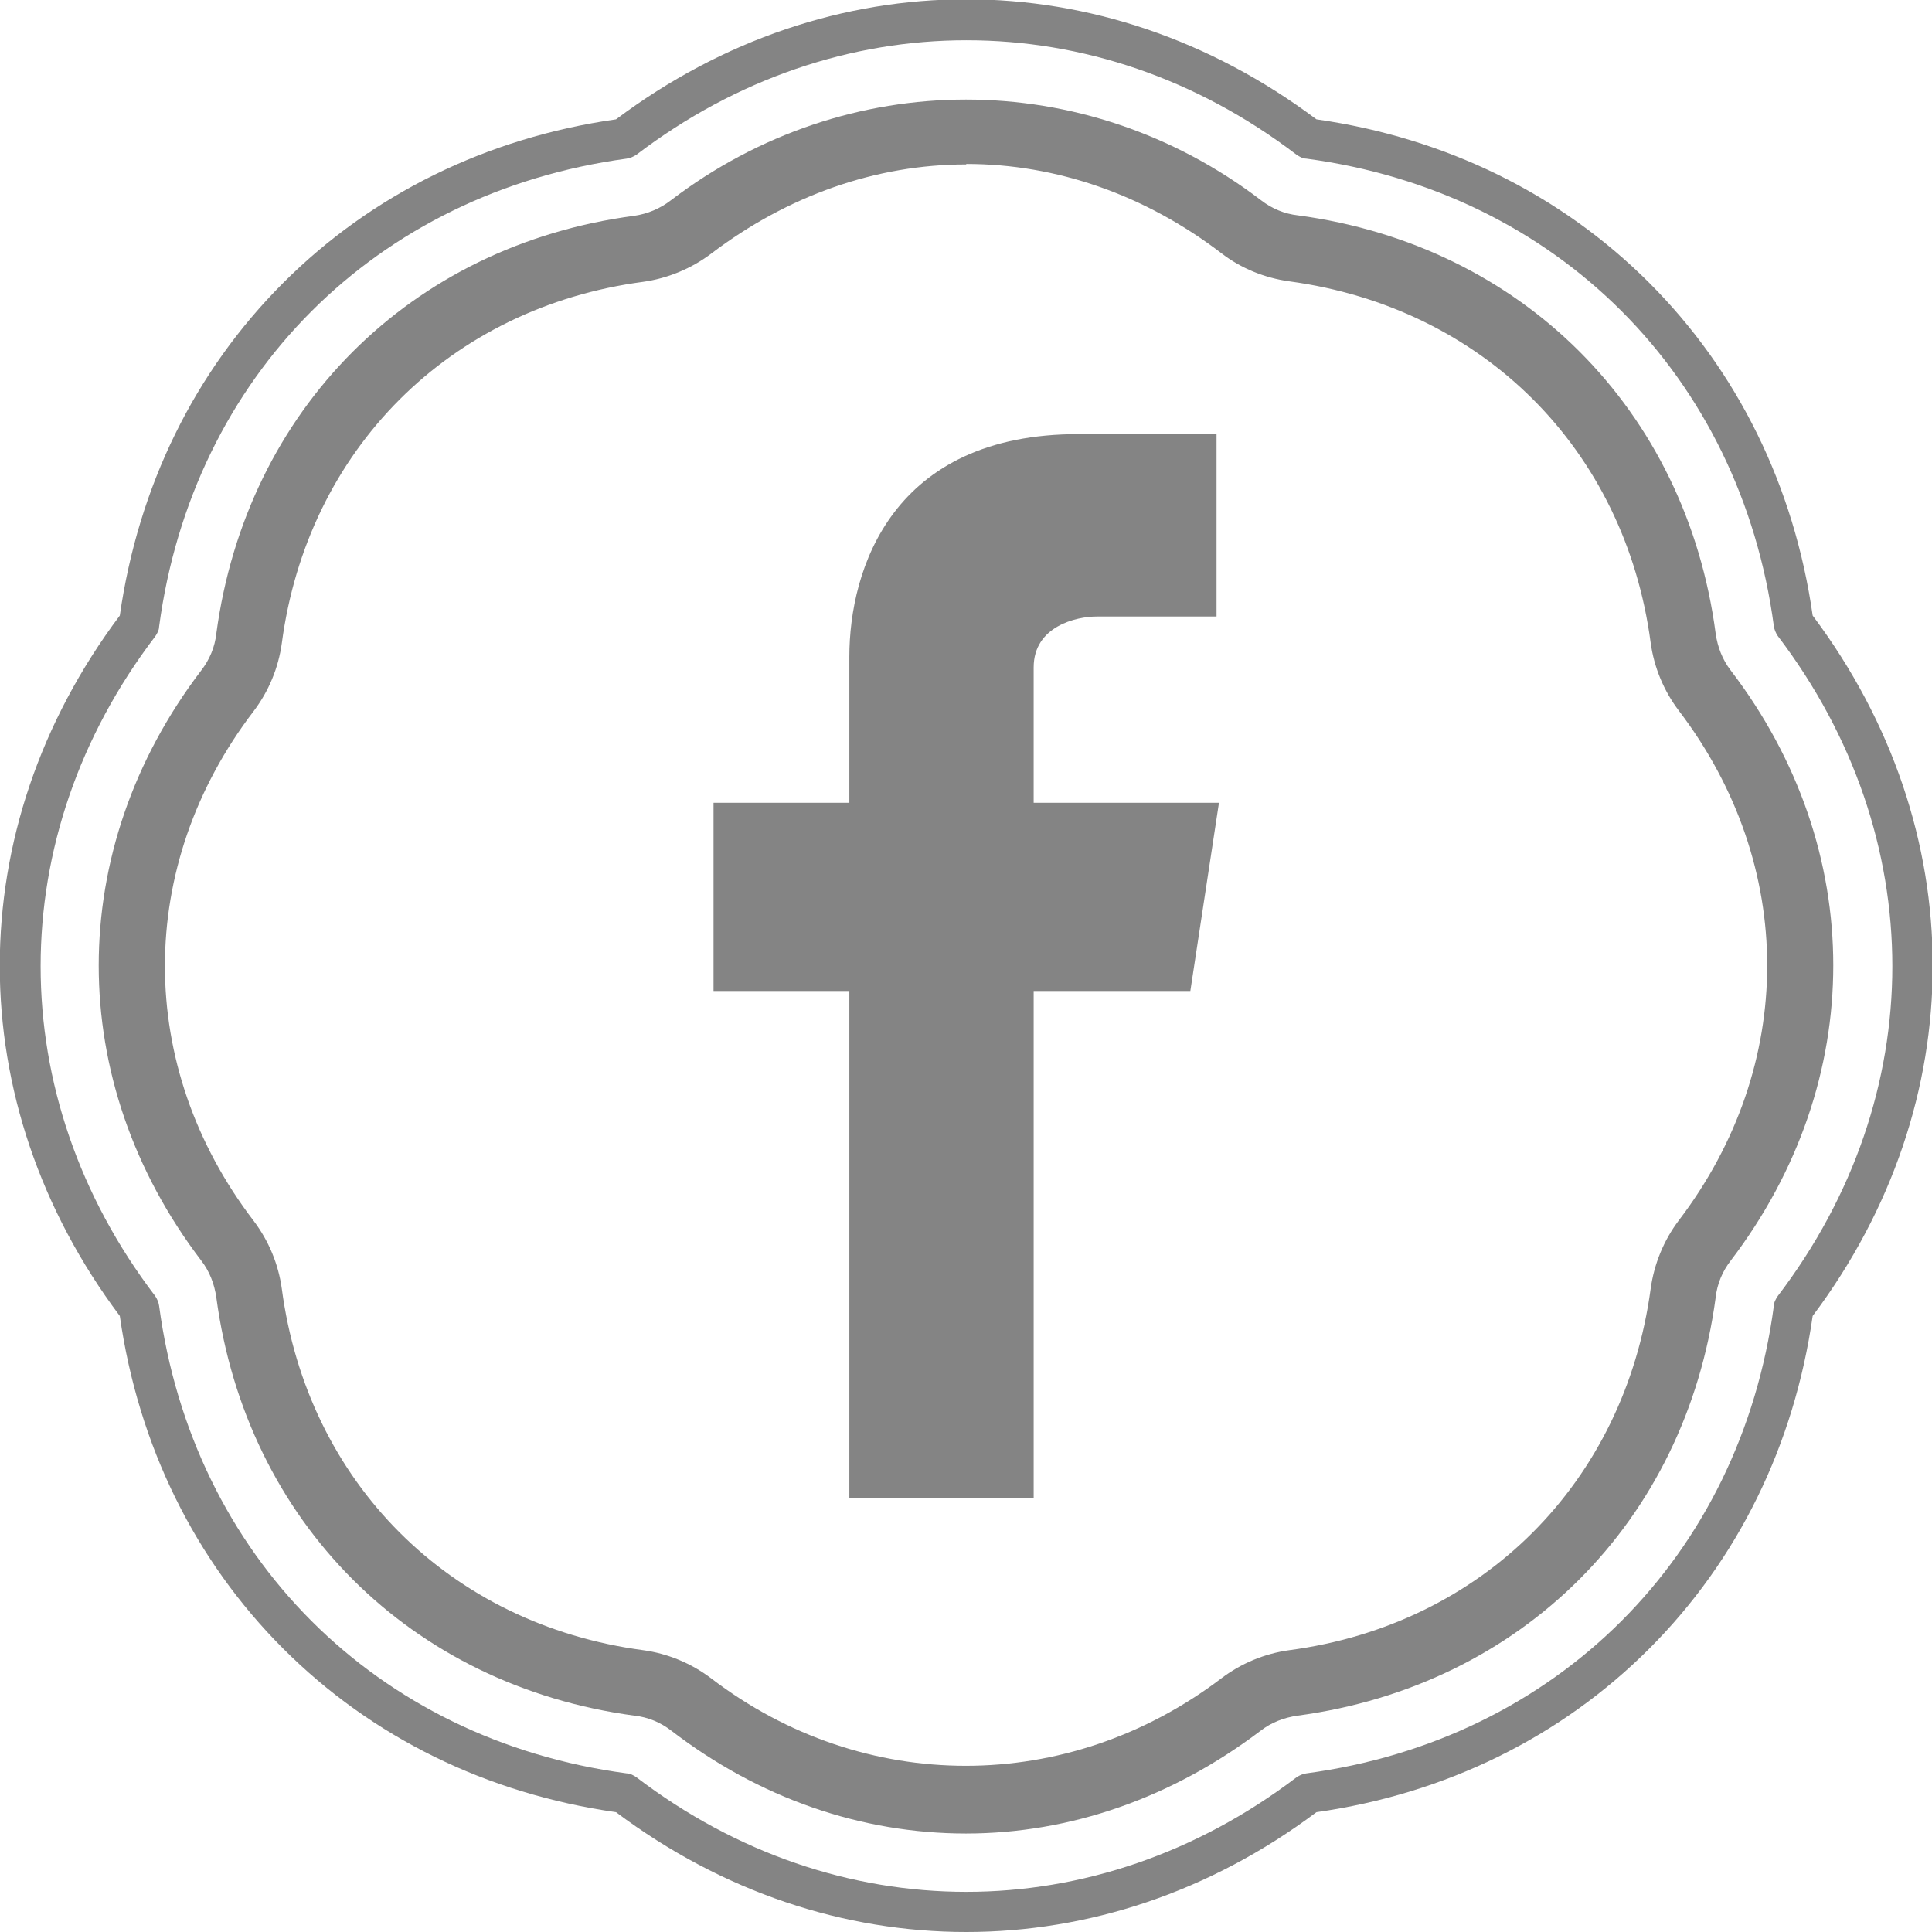
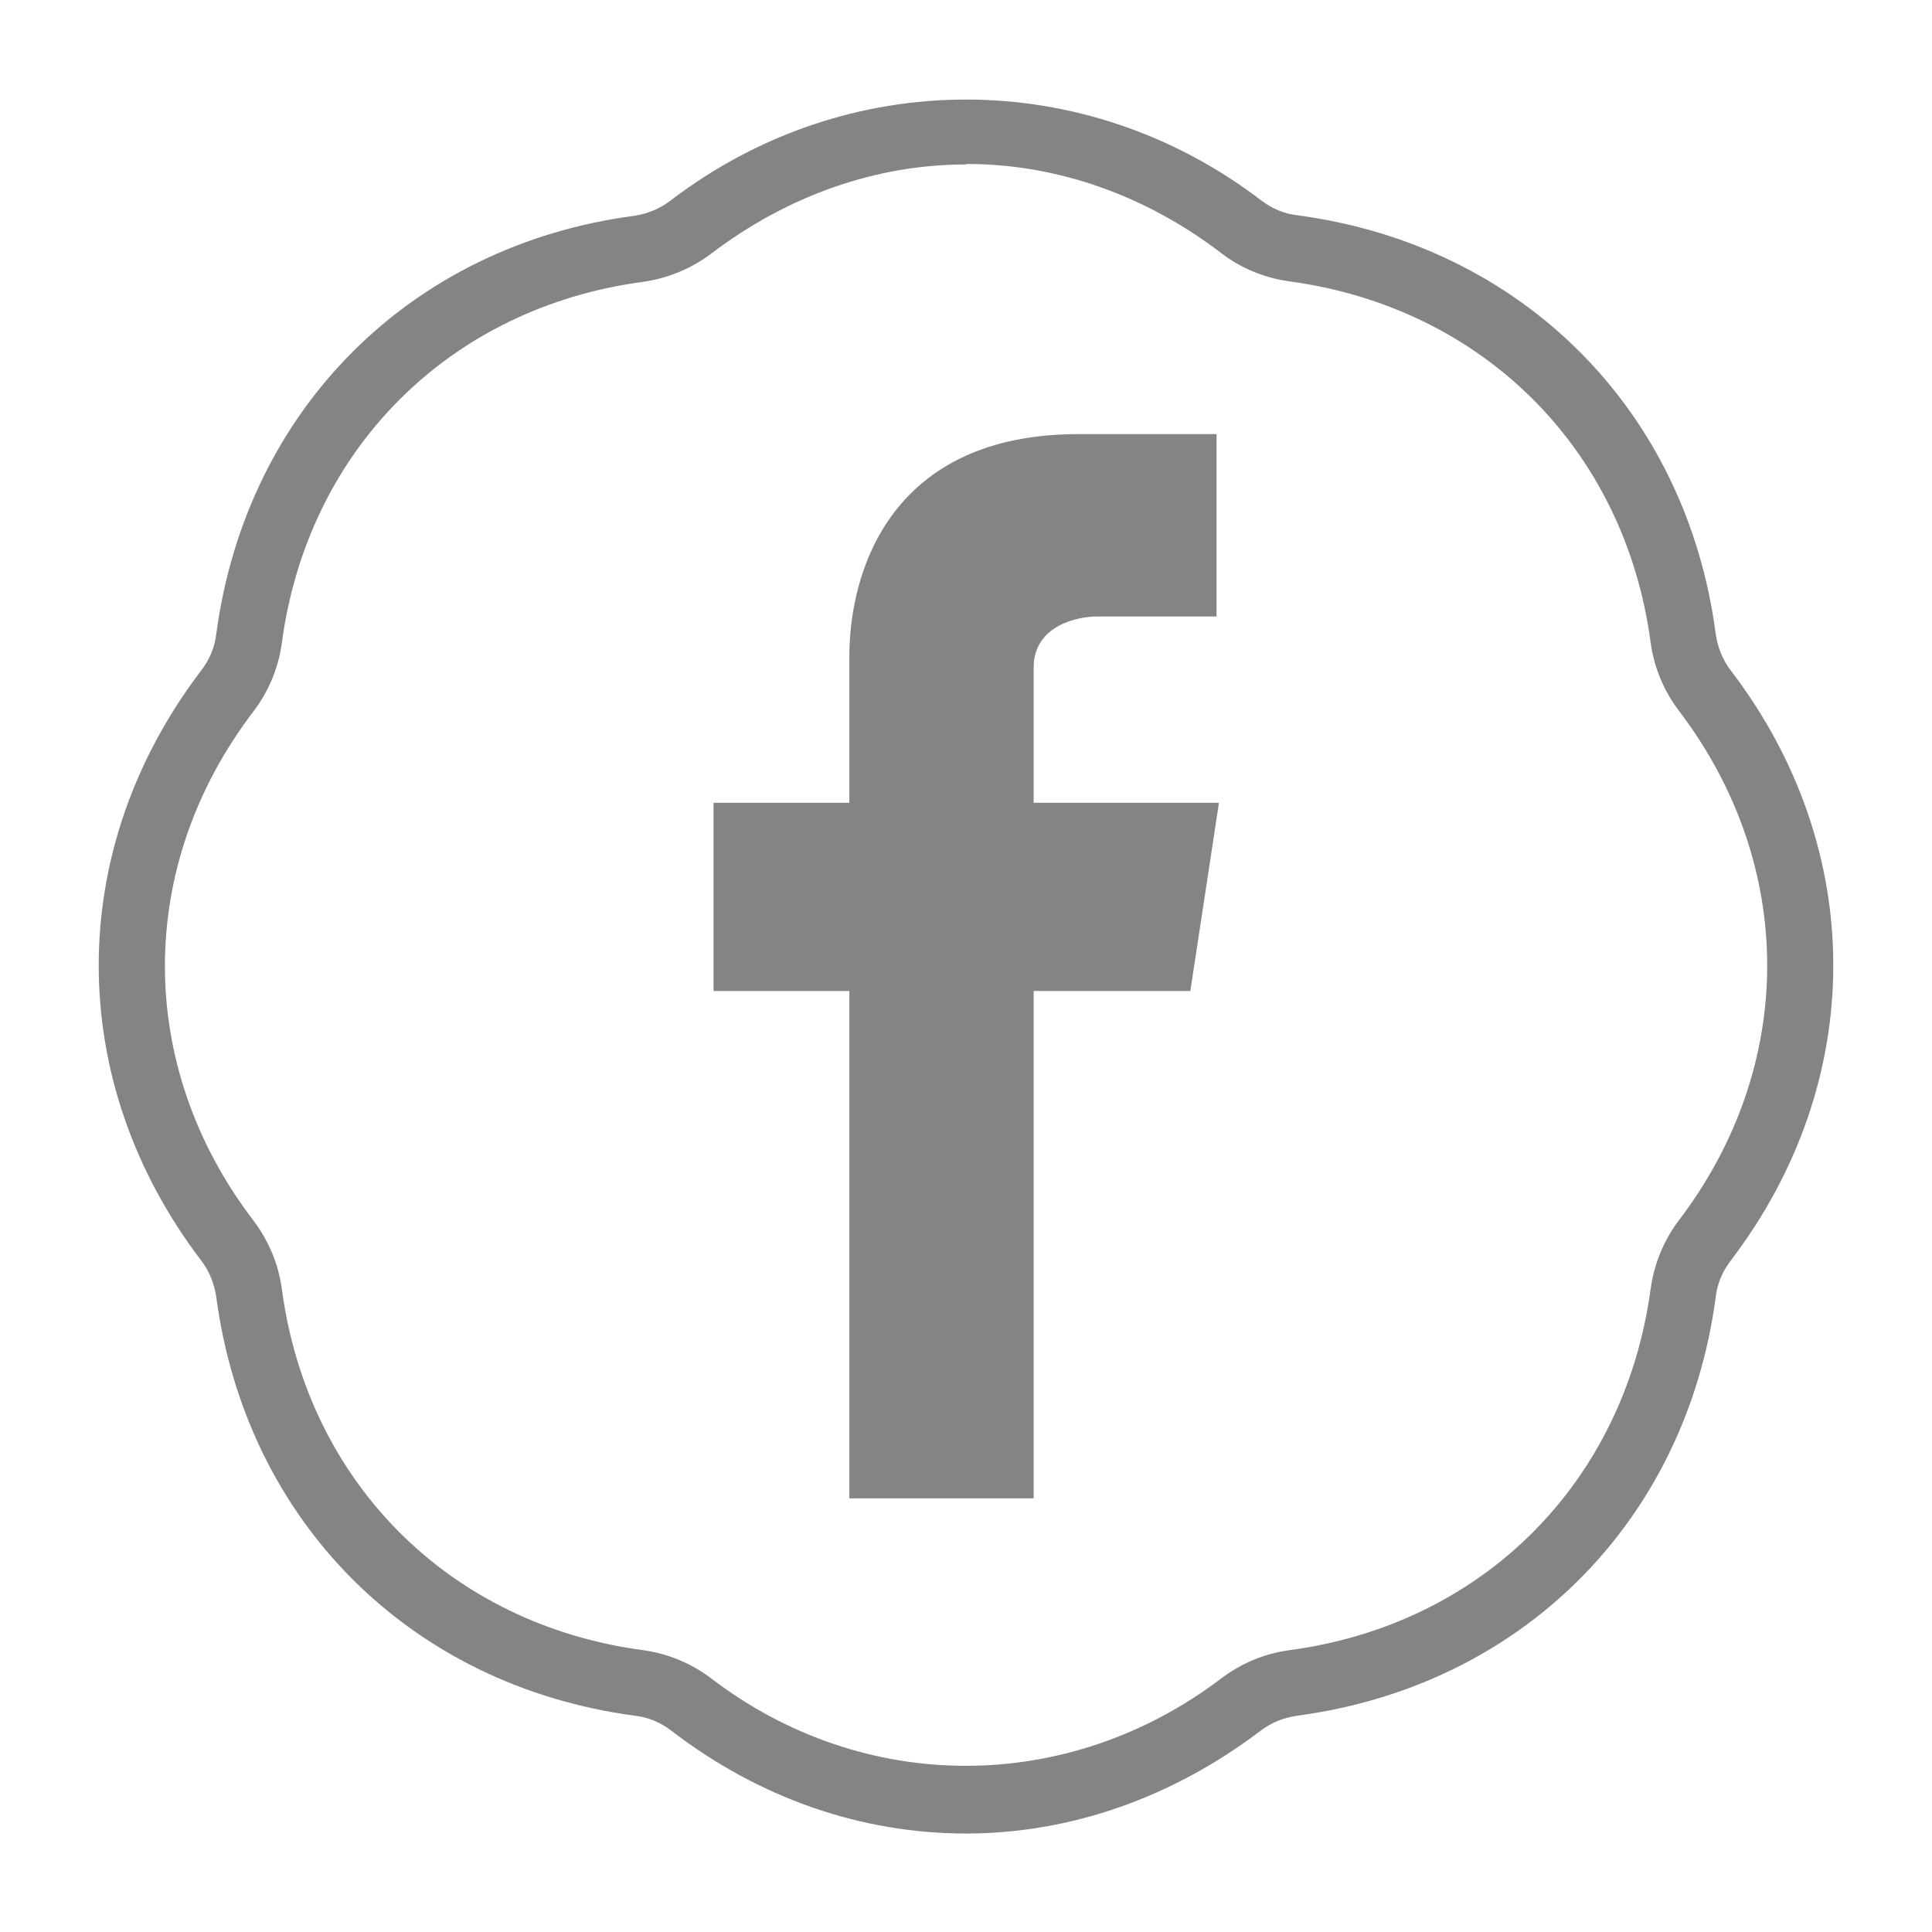
<svg xmlns="http://www.w3.org/2000/svg" height="39.83" viewBox="0 0 39.83 39.83" width="39.83">
  <g fill="#848484">
-     <path d="m19.92 39.83c-2.51 0-5.02-.82-7.22-2.47-2.66-.38-5.03-1.54-6.86-3.37-1.82-1.82-2.99-4.19-3.37-6.86-3.3-4.4-3.3-10.04 0-14.44.38-2.66 1.54-5.03 3.37-6.86 1.82-1.82 4.19-2.99 6.86-3.37 4.4-3.3 10.04-3.3 14.44 0 2.66.38 5.03 1.54 6.86 3.37 1.82 1.82 2.99 4.19 3.37 6.86 3.3 4.4 3.3 10.04 0 14.44-.38 2.66-1.54 5.03-3.37 6.86-1.82 1.82-4.19 2.99-6.86 3.37-2.2 1.65-4.71 2.47-7.22 2.47zm0-39c-2.37 0-4.74.79-6.8 2.36-.06.04-.13.07-.2.08-5.17.7-8.95 4.48-9.64 9.65 0 .07-.04.14-.08.2-3.15 4.13-3.15 9.47 0 13.6.04.06.07.13.08.2.69 5.16 4.47 8.95 9.64 9.64.07 0 .14.04.2.08 4.13 3.15 9.47 3.15 13.61 0 .06-.04.13-.07.2-.08 5.16-.69 8.95-4.47 9.64-9.64 0-.07.04-.14.08-.2 3.15-4.13 3.15-9.47 0-13.61-.04-.06-.07-.13-.08-.2-.69-5.16-4.47-8.95-9.64-9.64-.07 0-.14-.04-.2-.08-2.07-1.58-4.43-2.36-6.8-2.36z" />
    <path d="m19.92 37.8c-2.17 0-4.27-.73-6.08-2.12-.22-.17-.48-.28-.76-.31-4.62-.62-8-4-8.62-8.62-.04-.28-.14-.54-.31-.76-2.82-3.7-2.82-8.47 0-12.17.17-.22.28-.48.31-.76.62-4.61 4-8 8.61-8.61.28-.04.54-.15.76-.32 3.63-2.77 8.54-2.77 12.17 0 .22.17.48.28.76.31 4.61.62 8 4 8.61 8.62.04.28.14.54.31.76 2.82 3.69 2.82 8.47 0 12.17-.17.22-.28.48-.31.76-.62 4.62-4 8-8.62 8.62-.28.04-.54.14-.76.31-1.82 1.38-3.92 2.12-6.08 2.12zm0-34.41c-1.86 0-3.68.64-5.26 1.84-.41.31-.9.51-1.4.58-3.99.53-6.92 3.46-7.45 7.45-.07.51-.27.99-.58 1.4-2.44 3.19-2.44 7.32 0 10.51.31.41.51.89.58 1.4.53 3.99 3.46 6.92 7.45 7.45.51.07.99.27 1.4.58 3.15 2.41 7.36 2.4 10.52 0 .41-.31.89-.51 1.4-.58 3.99-.53 6.91-3.46 7.45-7.45.07-.51.27-1 .58-1.41 2.43-3.19 2.43-7.32 0-10.51-.31-.41-.51-.89-.58-1.4-.53-3.99-3.46-6.91-7.45-7.45-.51-.07-1-.27-1.4-.58-1.57-1.2-3.39-1.84-5.26-1.84z" />
    <path d="m25.13 16.55h-3.82v-2.79c0-.85.88-1.05 1.3-1.05h2.47v-3.76h-2.83c-3.86-.01-4.74 2.79-4.74 4.59v3.01h-2.8v3.88h2.8v10.46h3.8v-10.46h3.23z" fill-rule="evenodd" />
  </g>
</svg>